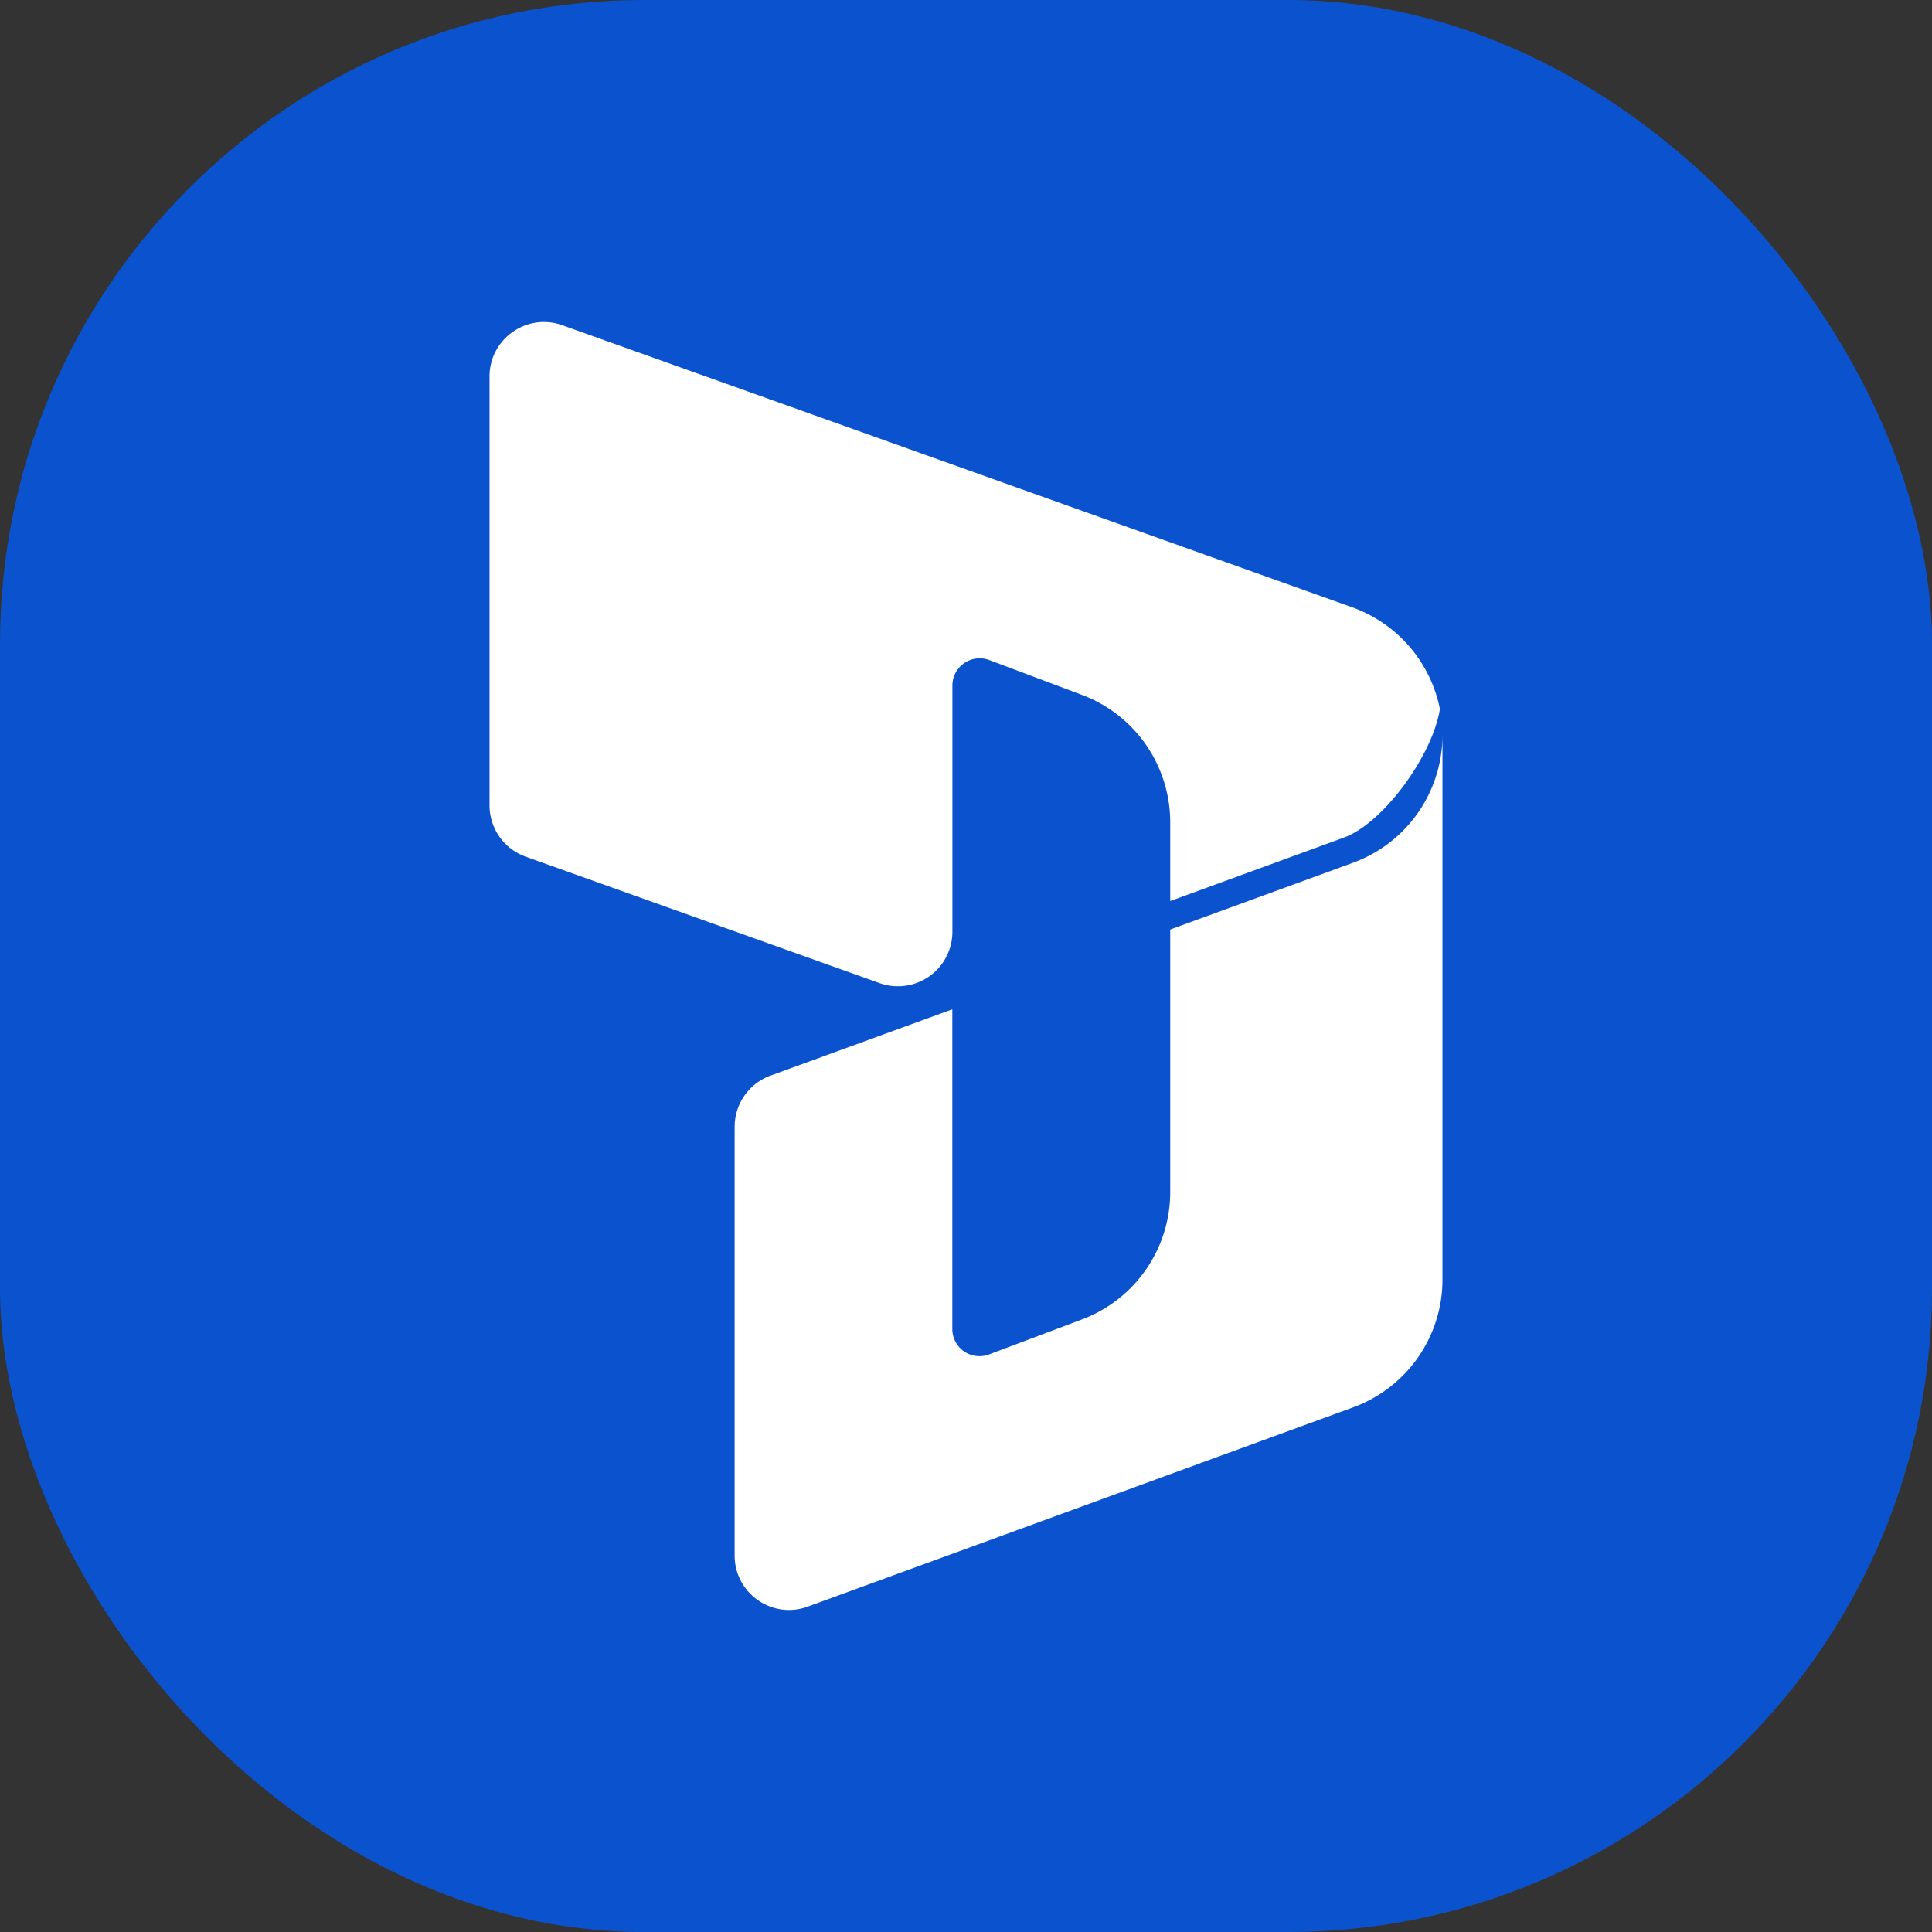
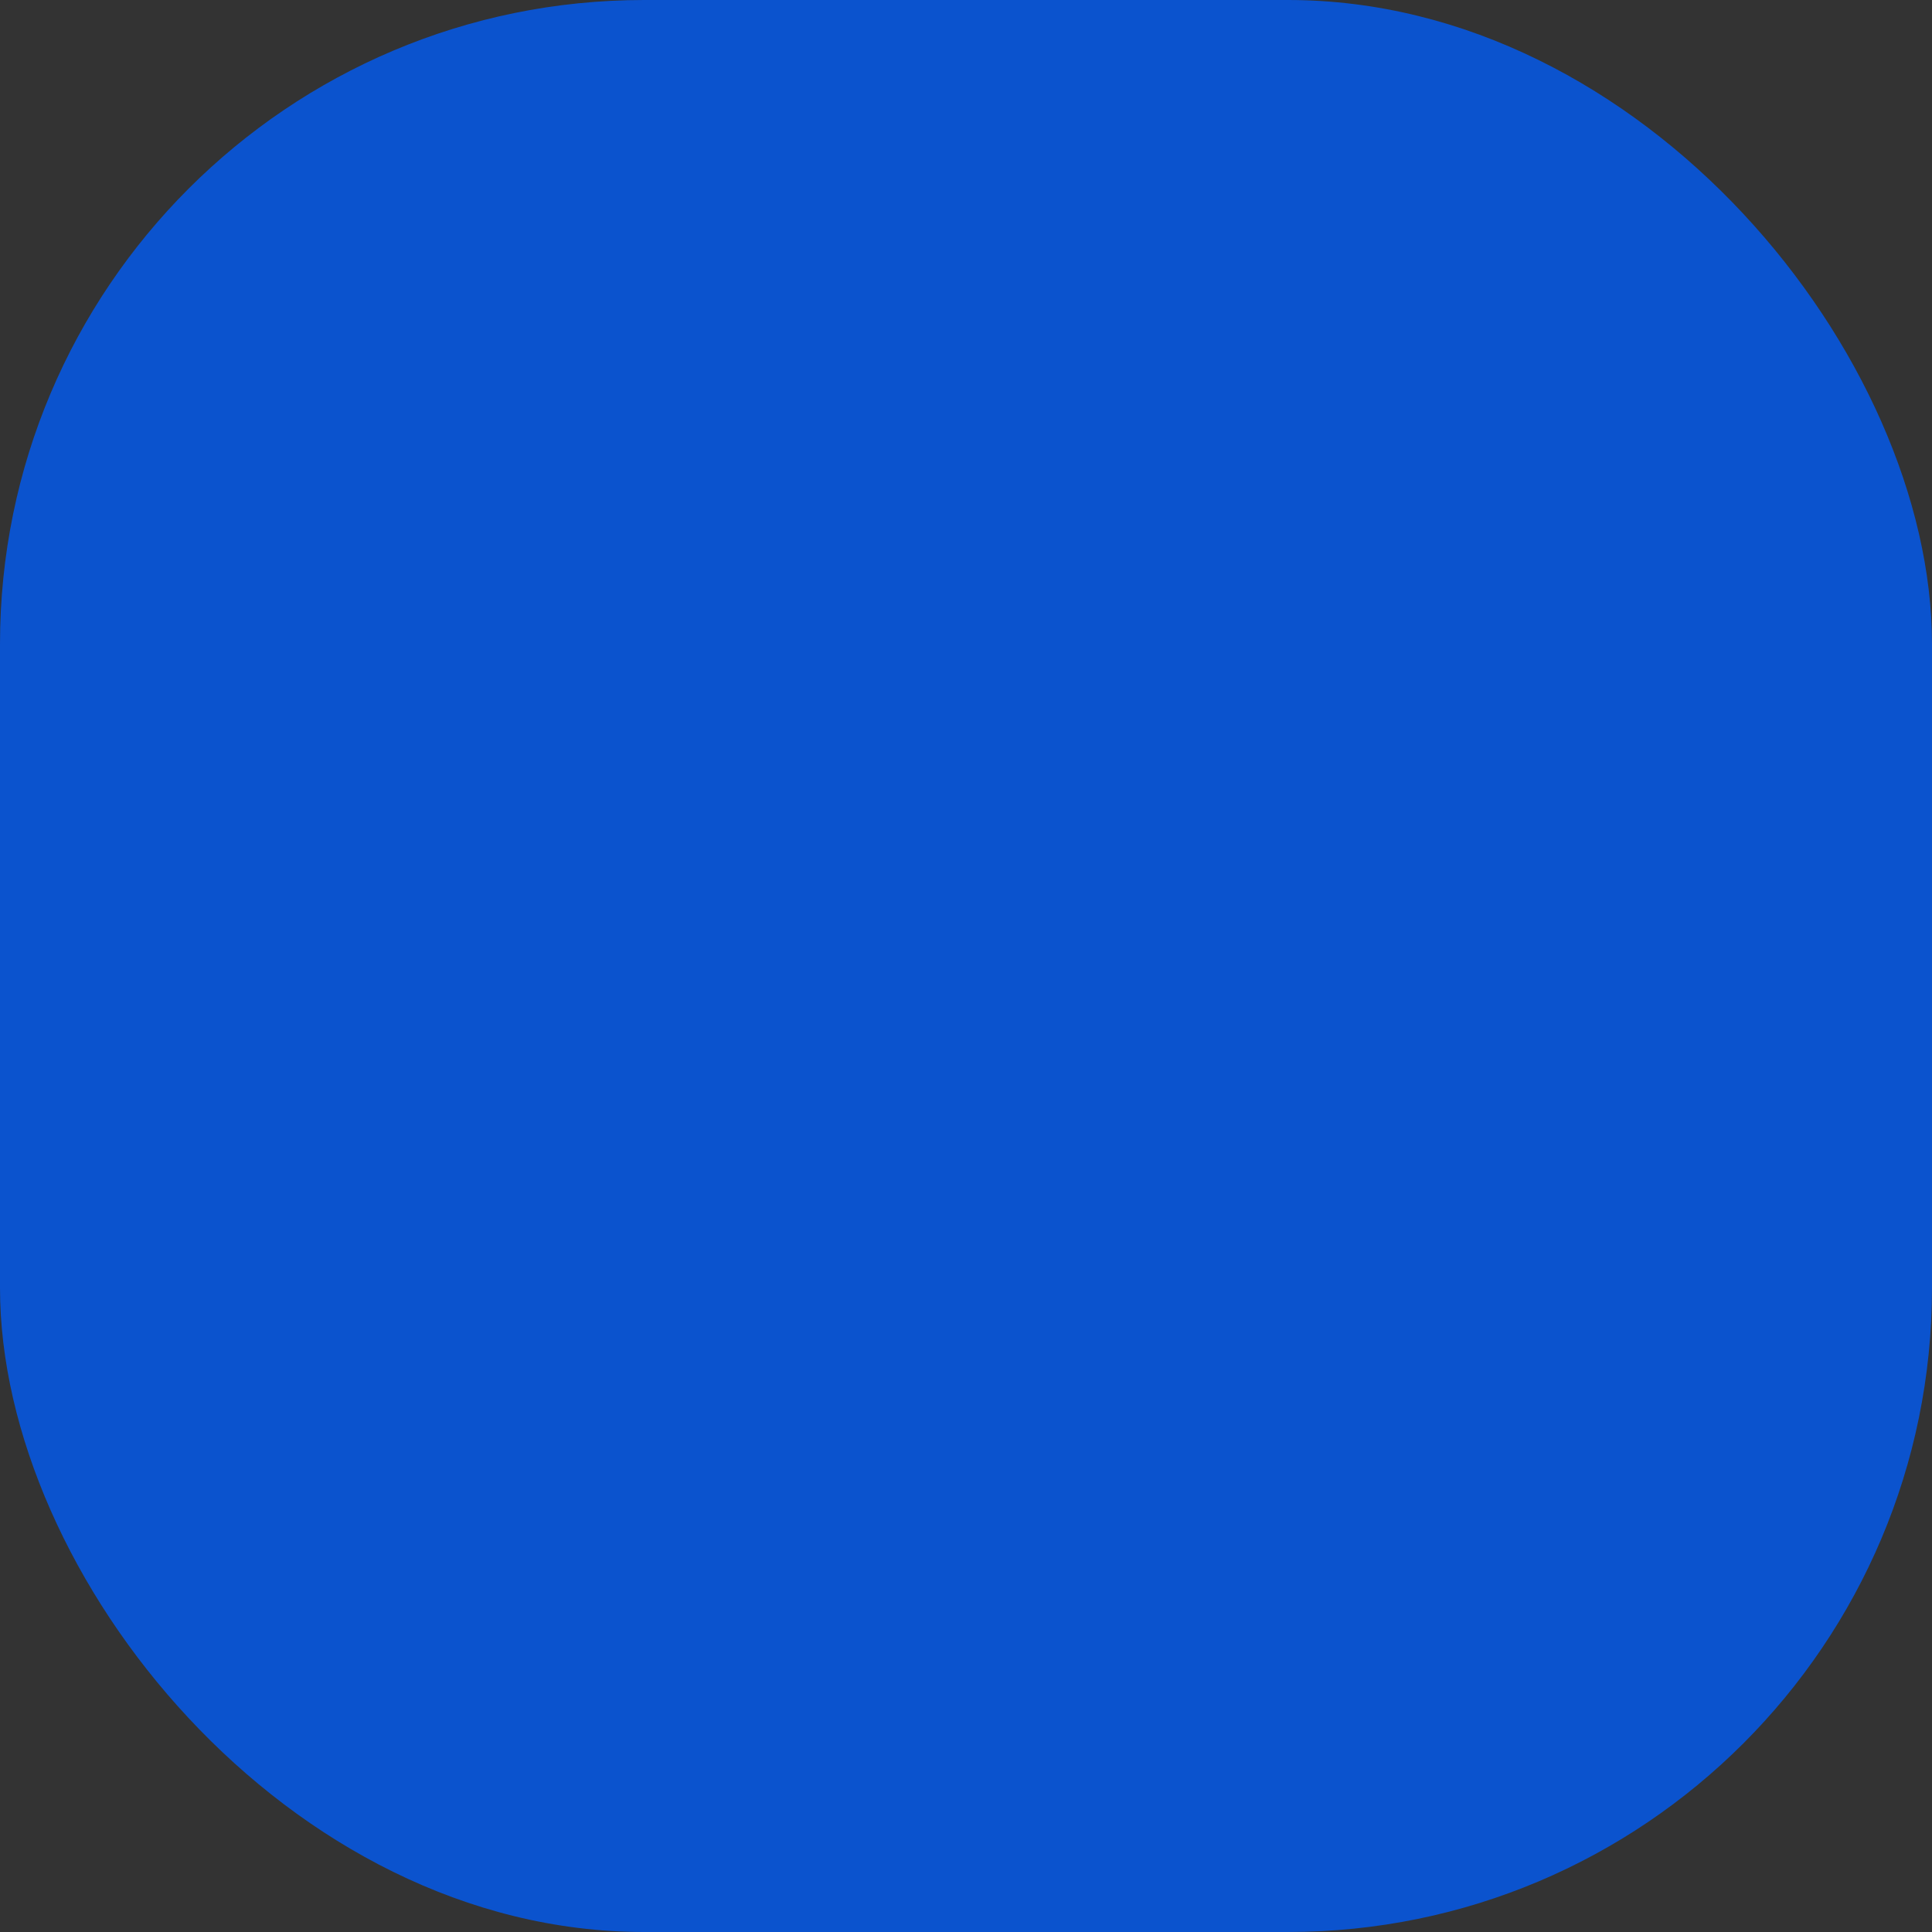
<svg xmlns="http://www.w3.org/2000/svg" width="24" height="24" fill="none">
  <rect width="100%" height="100%" fill="#333333" stroke="none" />
  <rect width="24" height="24" fill="#0B53CE" rx="8" />
-   <path fill="#fff" d="M14.537 11.548v3.26a1.691 1.691 0 0 1-1.095 1.582l-1.155.435a.337.337 0 0 1-.457-.317v-3.97l-2.262.825a.677.677 0 0 0-.442.636v5.324c0 .47.466.796.908.635l6.774-2.475a1.69 1.69 0 0 0 1.111-1.588V9.13a1.691 1.691 0 0 1-1.11 1.587l-2.272.83Zm0-.355v-.978a1.691 1.691 0 0 0-1.097-1.583l-1.152-.433a.339.339 0 0 0-.457.316v3.06a.677.677 0 0 1-.903.638L6.53 10.642a.677.677 0 0 1-.449-.637V4.677c0-.468.463-.794.904-.637l9.812 3.504a1.693 1.693 0 0 1 1.09 1.263c-.09.574-.7 1.418-1.193 1.598l-2.157.788Z" />
</svg>